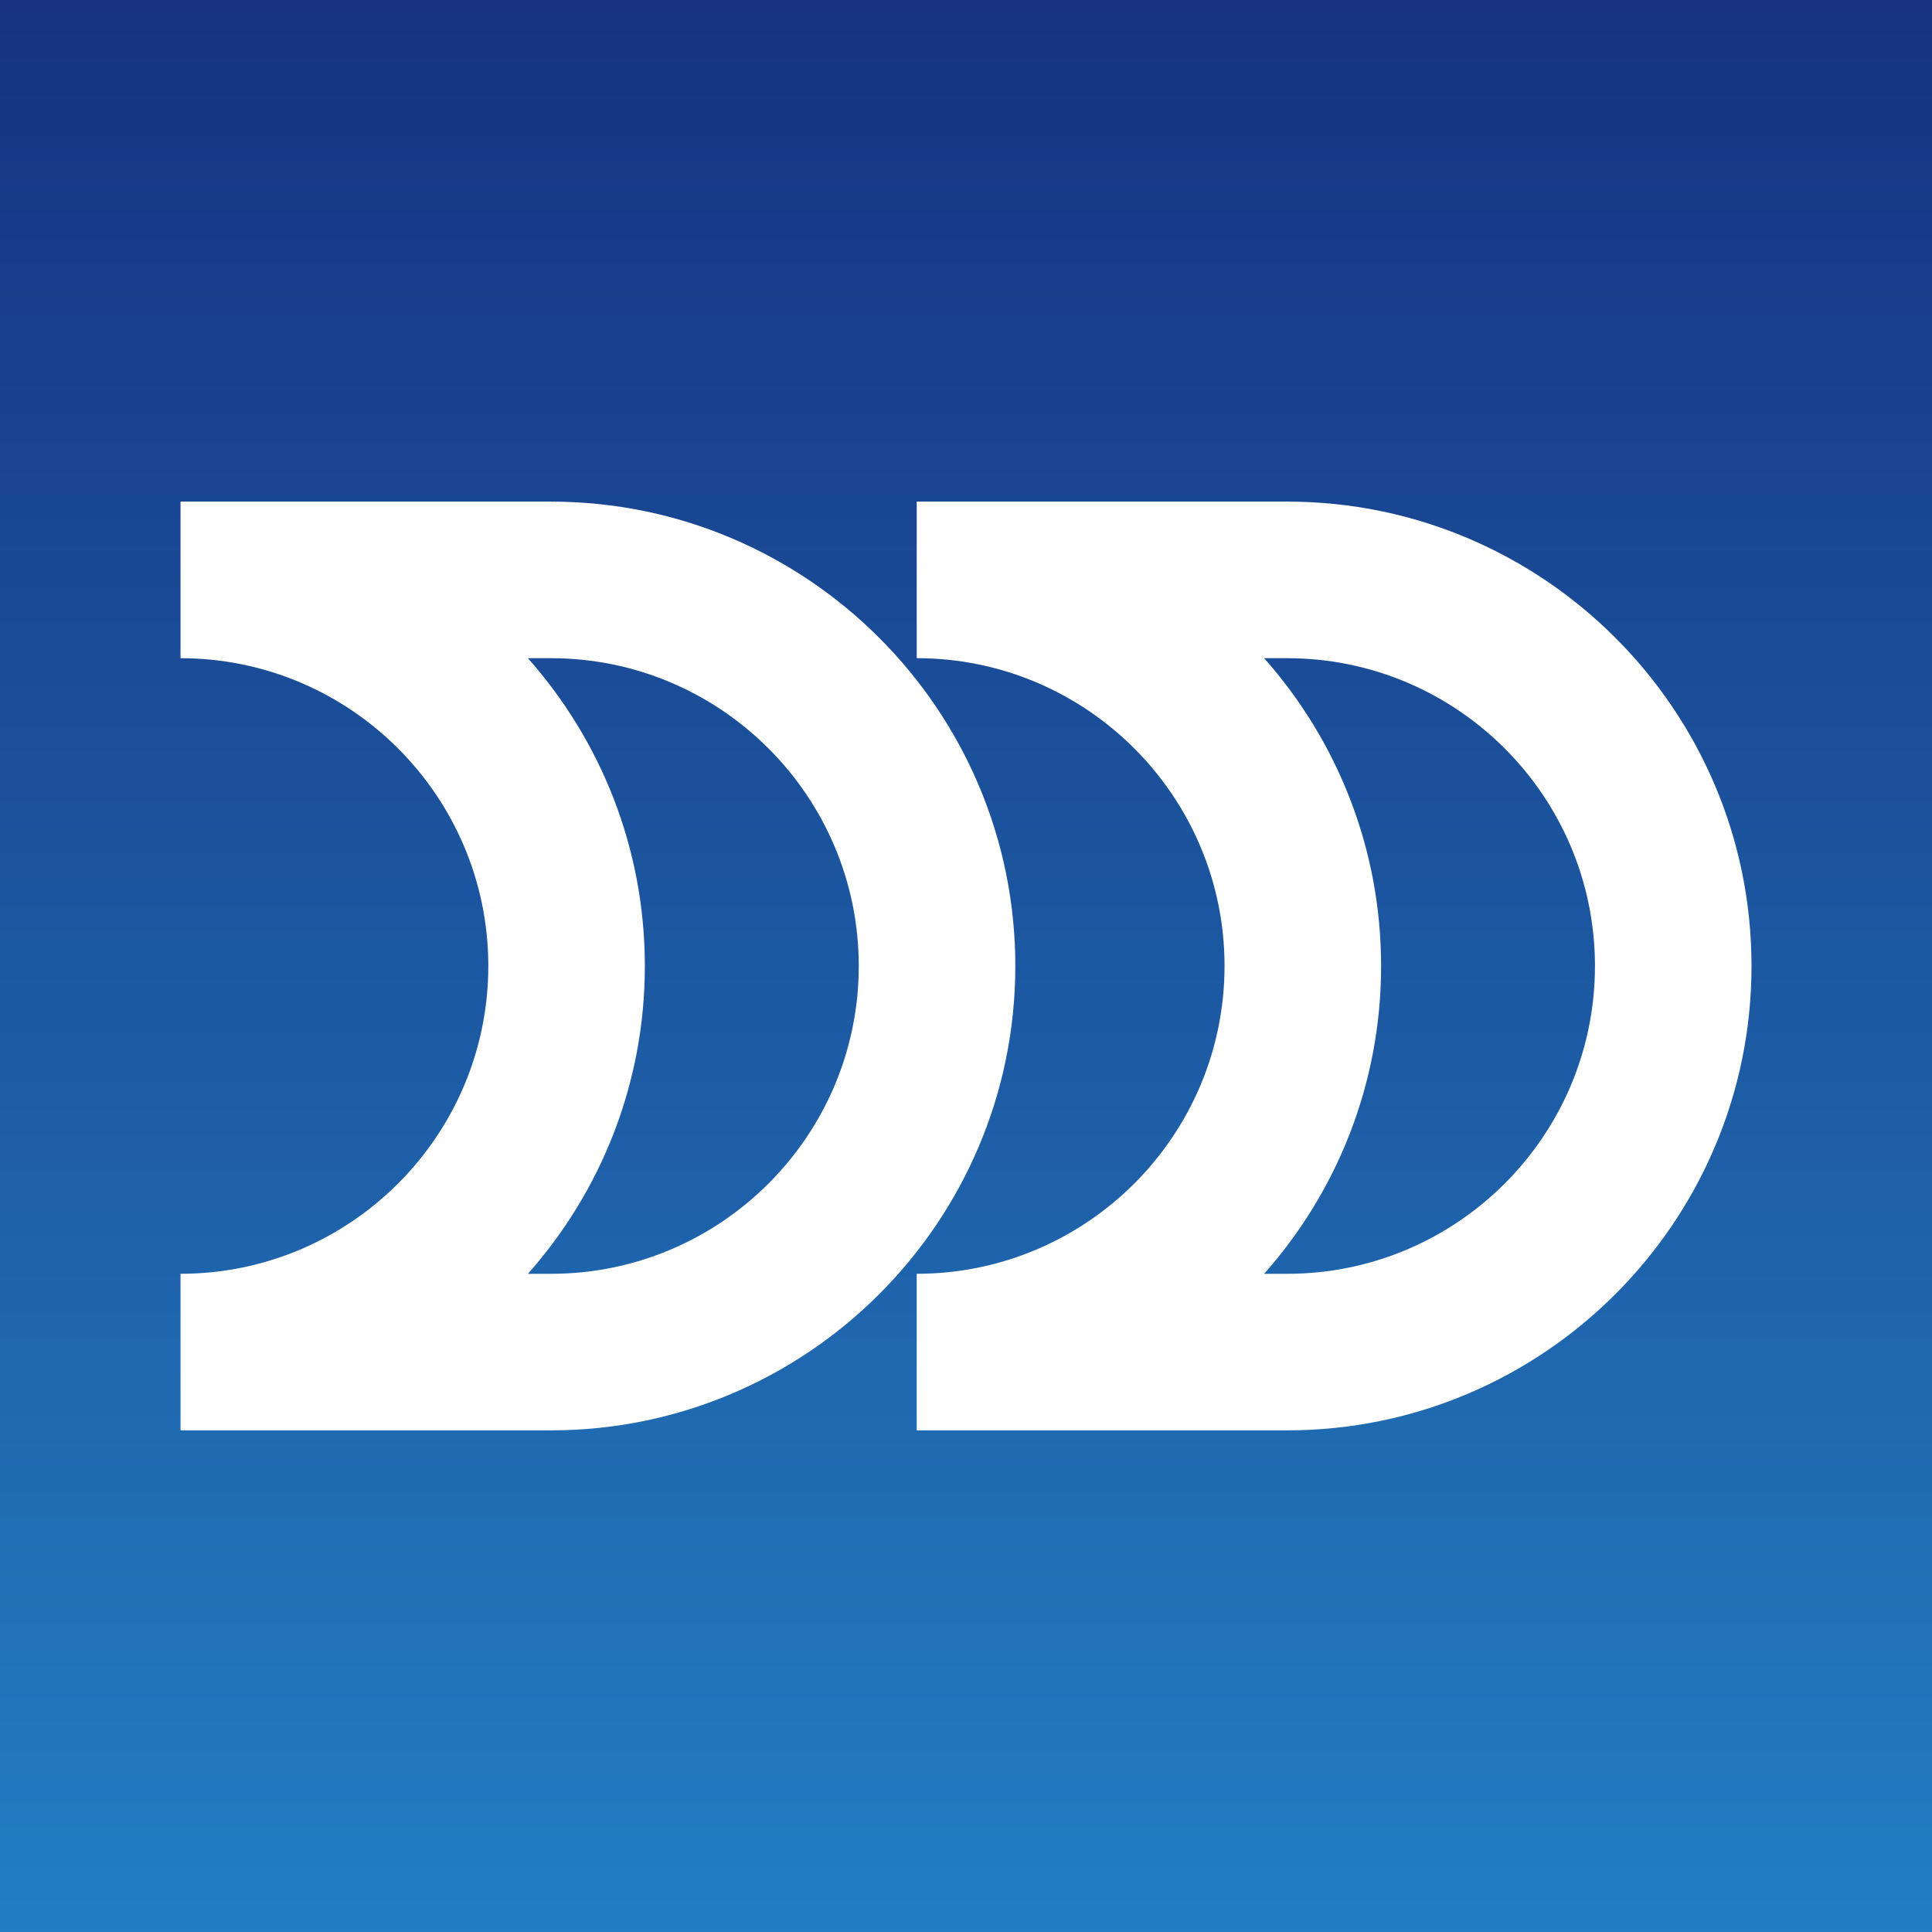
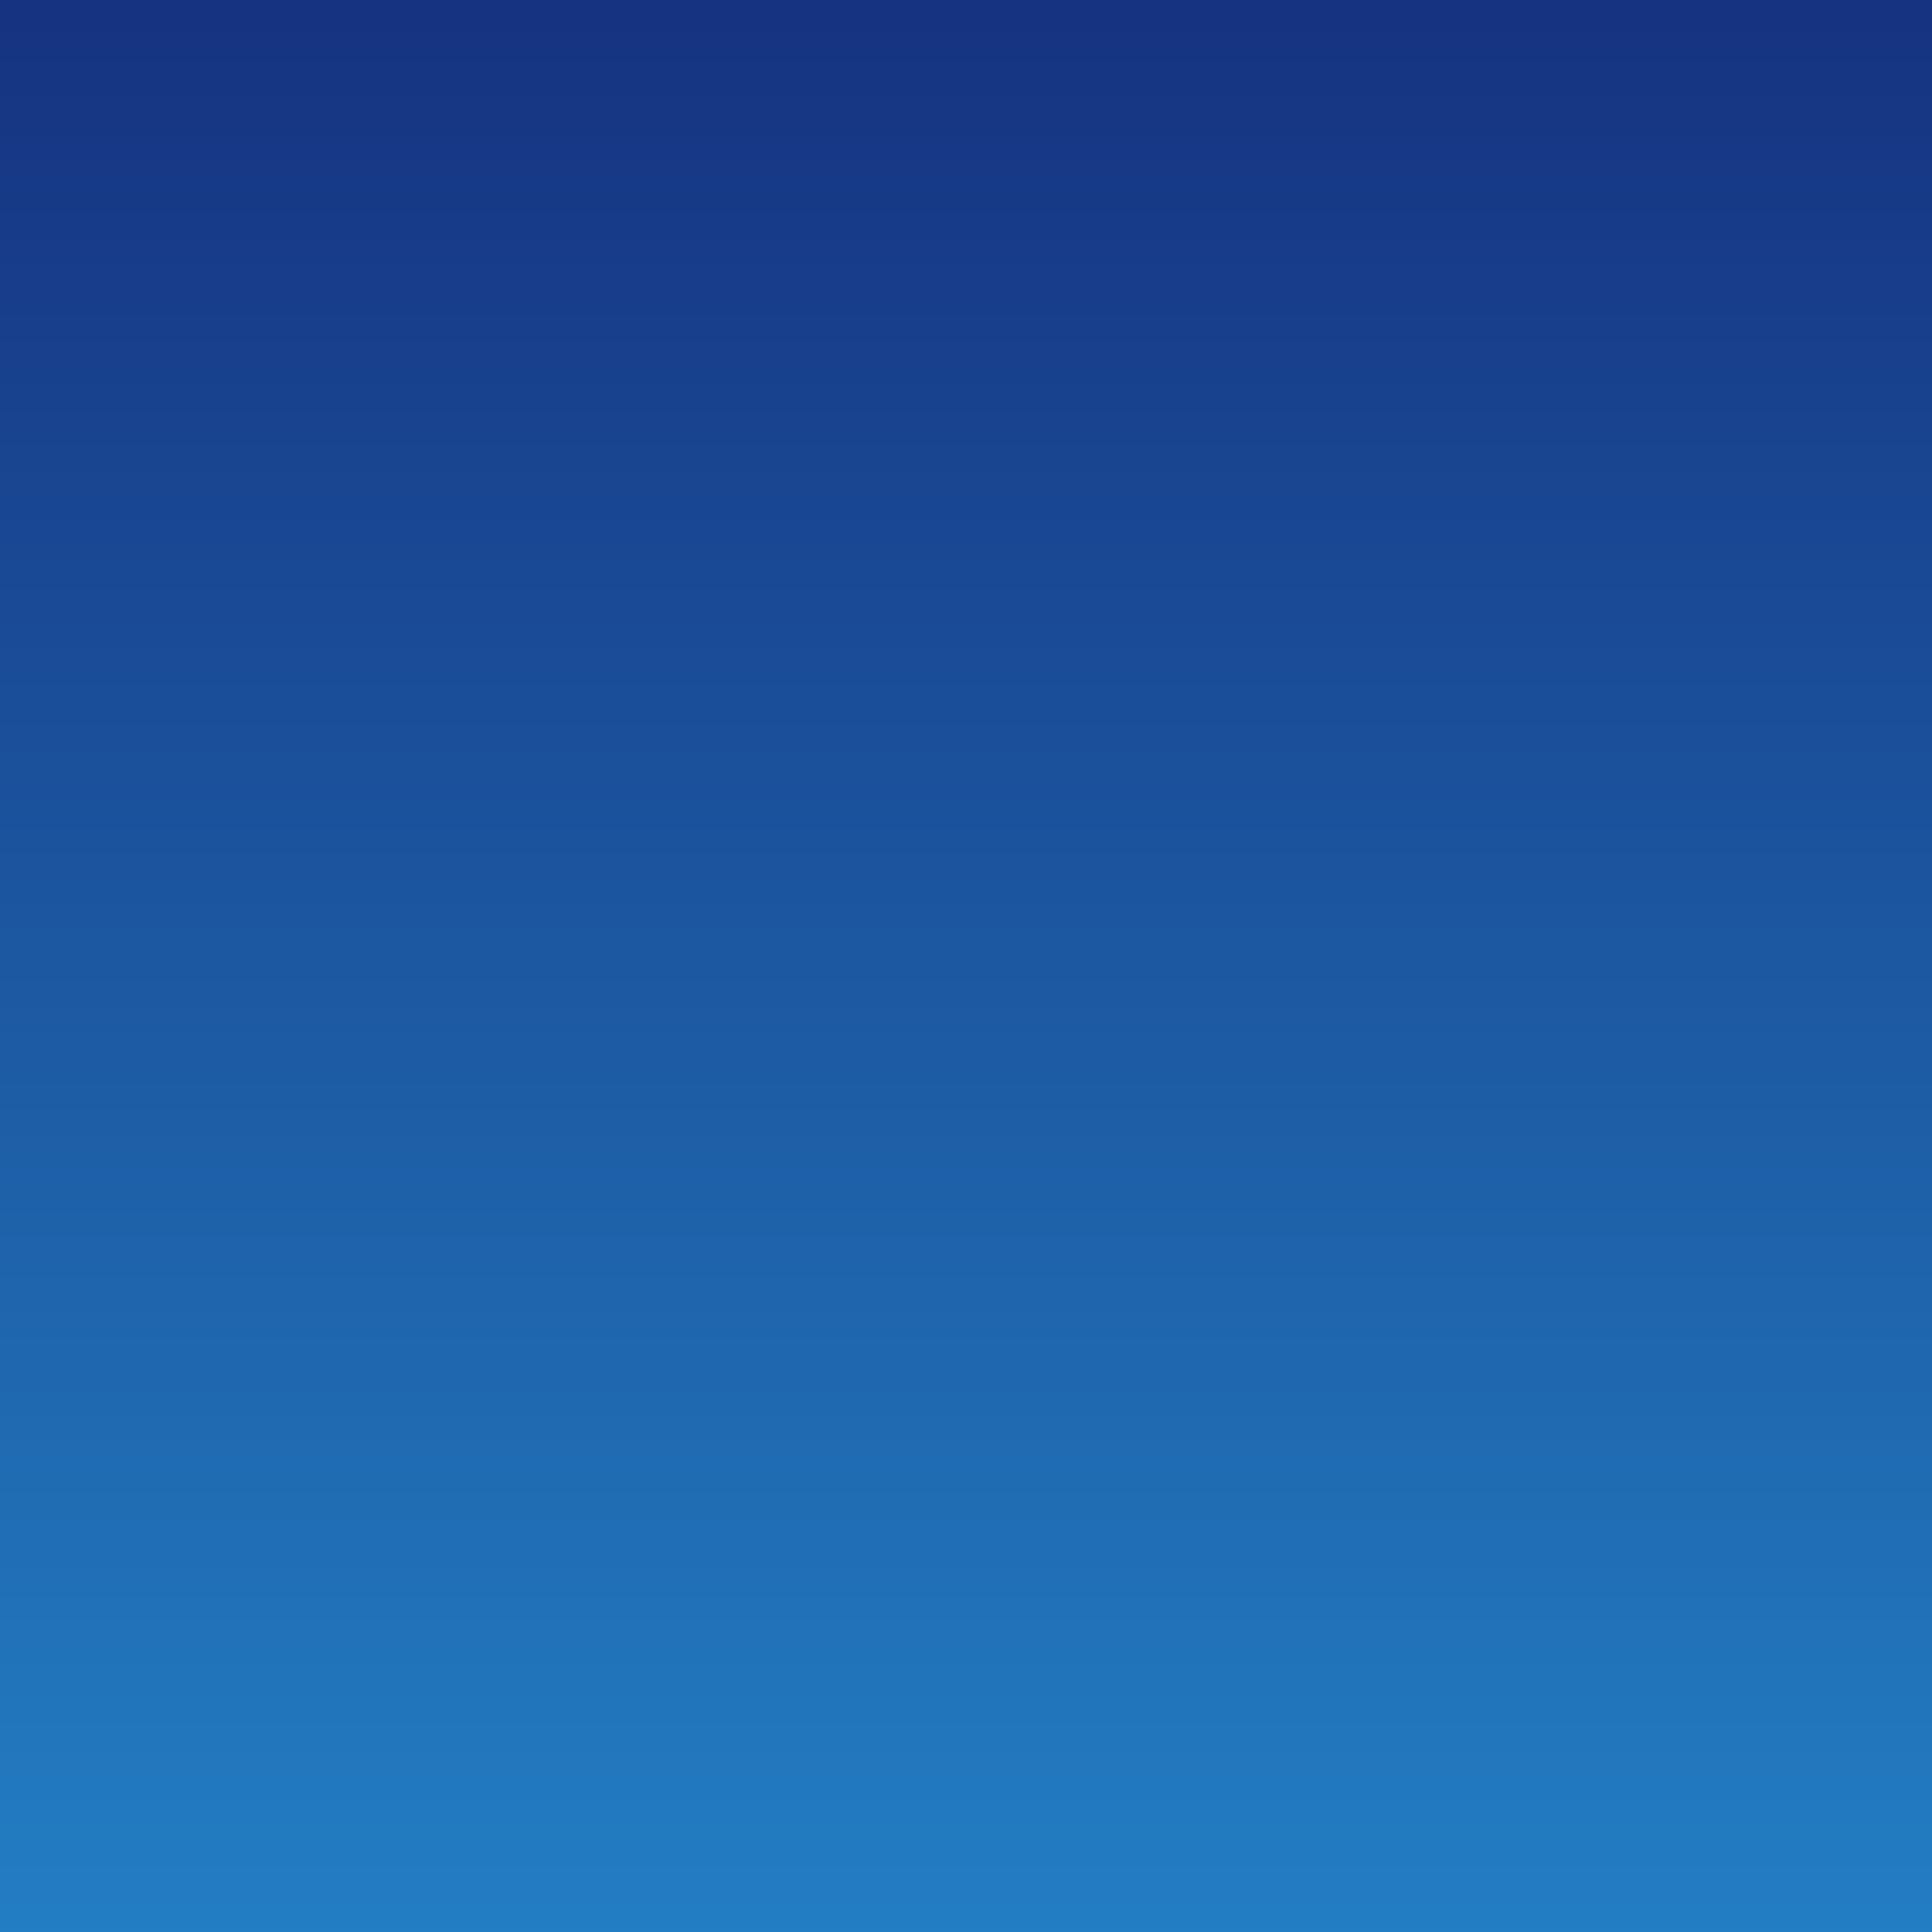
<svg xmlns="http://www.w3.org/2000/svg" version="1.1" id="レイヤー_1" x="0px" y="0px" viewBox="0 0 100 100" style="enable-background:new 0 0 100 100;" xml:space="preserve">
  <rect x="0" y="0" width="100" height="100" fill="#808080" stroke="none" />
  <linearGradient id="SVGID_1_" gradientUnits="userSpaceOnUse" x1="50" y1="41.53" x2="50" y2="142.93" gradientTransform="matrix(1 0 0 -1 0 142)">
    <stop offset="0" style="stop-color:#237EC3" />
    <stop offset="0.98" style="stop-color:#163381" />
    <stop offset="1" style="stop-color:#163180" />
  </linearGradient>
  <rect style="fill:url(#SVGID_1_);" width="100" height="100" />
  <g>
-     <path style="fill:#FFFFFF;" d="M28.516,74.035H9.343v-8.104c8.785,0,15.932-7.146,15.932-15.932S18.127,34.068,9.343,34.068v-8.104   h19.174c13.253,0,24.036,10.782,24.036,24.035S41.77,74.035,28.516,74.035z M27.324,65.932h1.192   c8.786,0,15.933-7.146,15.933-15.932s-7.147-15.932-15.933-15.932h-1.192c3.765,4.244,6.053,9.825,6.053,15.932   S31.089,61.688,27.324,65.932z" />
-     <path style="fill:#FFFFFF;" d="M66.623,74.035H47.449v-8.104c8.786,0,15.933-7.146,15.933-15.932s-7.147-15.932-15.933-15.932   v-8.104h19.174c13.253,0,24.035,10.782,24.035,24.035S79.876,74.035,66.623,74.035z M65.431,65.932h1.192   c8.785,0,15.932-7.146,15.932-15.932s-7.147-15.932-15.932-15.932h-1.192c3.765,4.244,6.054,9.825,6.054,15.932   S69.196,61.688,65.431,65.932z" />
-   </g>
+     </g>
</svg>